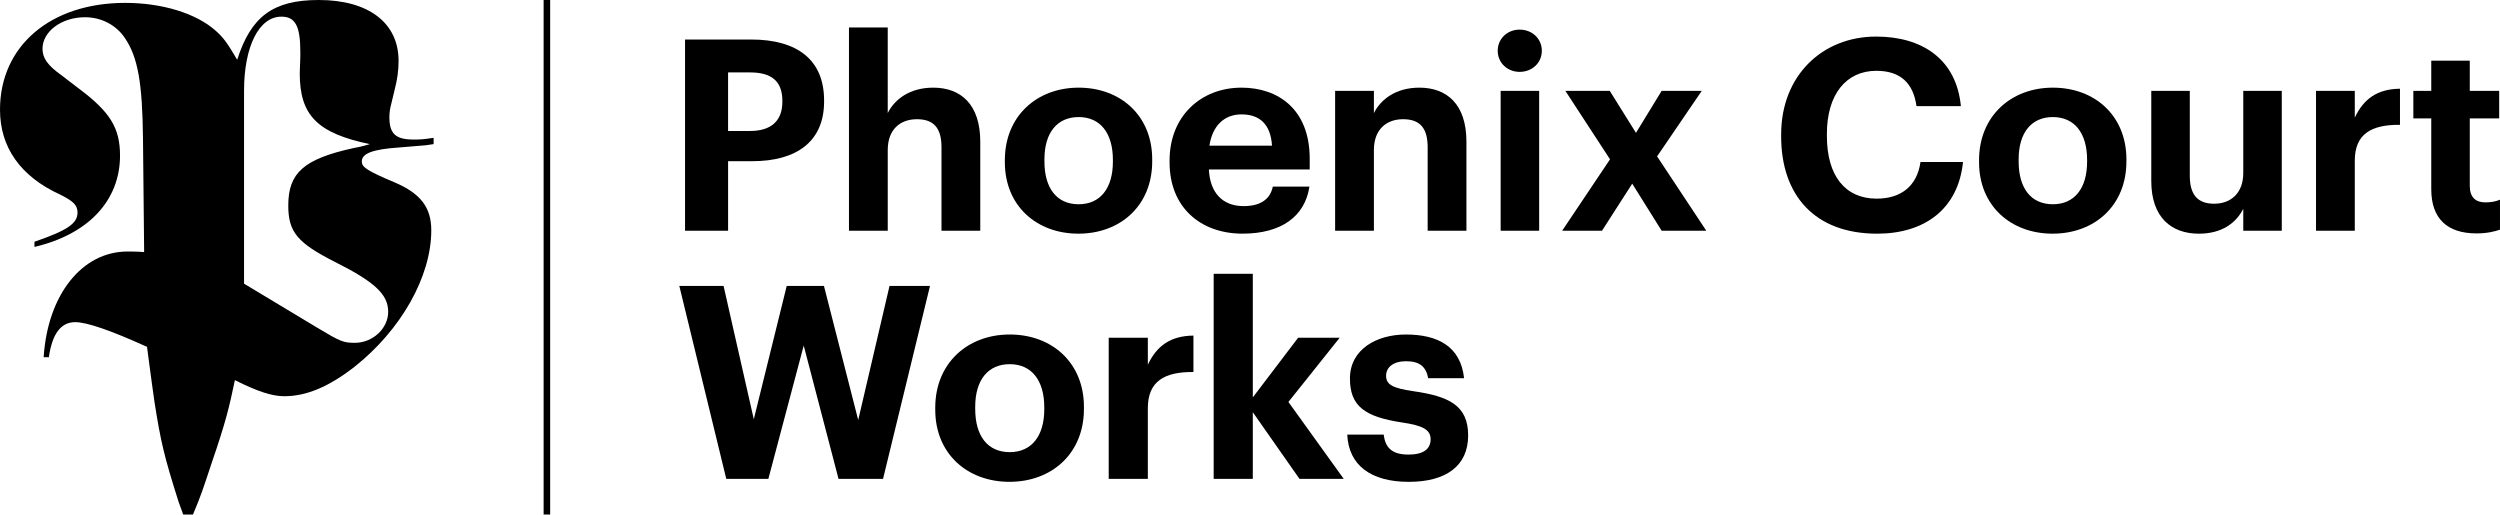
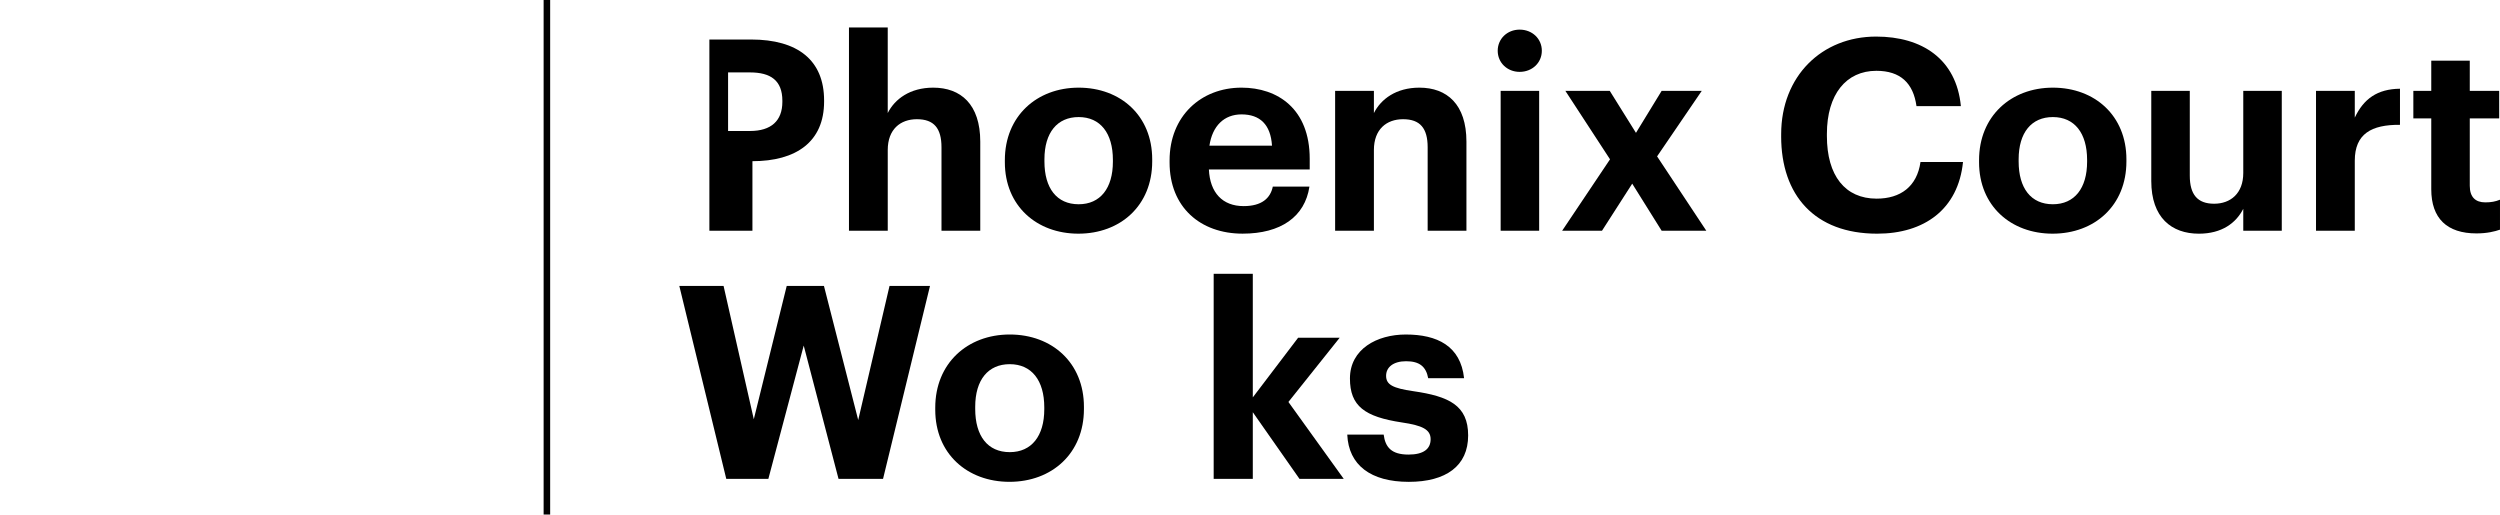
<svg xmlns="http://www.w3.org/2000/svg" id="SVG_9" version="1.1" viewBox="0 0 231.001 47.542">
  <defs>
    <style>
      .st0 {
        stroke: #000;
        stroke-width: .604px;
      }
    </style>
  </defs>
  <g>
    <line class="st0" x1="50.533" y1="0" x2="50.533" y2="47.542" />
-     <path d="M29.342,30.297l-6.792-4.086V8.383c0-4.086,1.38-6.844,3.449-6.844,1.274,0,1.751.848,1.751,3.236v.424l-.053,1.592c0,3.873,1.645,5.518,6.473,6.527-.69.212-1.219.318-1.538.371-4.564,1.009-5.996,2.281-5.996,5.306,0,2.44.849,3.449,4.299,5.2,3.714,1.857,4.934,3.024,4.934,4.616,0,1.538-1.431,2.865-3.076,2.865-1.062,0-1.327-.106-3.449-1.38M21.914,5.518c-.849-1.433-1.221-2.017-2.017-2.707C18.094,1.22,14.963.266,11.567.266,4.67.266,0,4.245,0,10.134c0,3.449,1.857,6.154,5.571,7.853,1.168.584,1.592.955,1.592,1.645,0,1.008-.902,1.645-3.979,2.706v.478c4.988-1.168,7.906-4.298,7.906-8.437,0-2.547-.902-4.033-3.821-6.208l-1.592-1.22c-1.274-.902-1.751-1.592-1.751-2.441,0-1.592,1.751-2.918,3.927-2.918,1.538,0,2.918.743,3.714,1.963,1.168,1.75,1.592,4.085,1.645,9.286l.106,10.452c-.636-.053-1.114-.053-1.538-.053-4.192,0-7.376,3.979-7.747,9.763h.479c.318-2.175,1.113-3.236,2.44-3.236,1.061,0,3.237.743,6.632,2.282l.16,1.22c.212,1.538.371,2.813.53,3.874.583,3.714.901,5.04,2.229,9.231l.424,1.168h.903c.743-1.751.902-2.282,1.751-4.828,1.273-3.715,1.591-5.041,2.122-7.588,2.122,1.061,3.449,1.485,4.563,1.485,2.017,0,4.085-.849,6.474-2.706,4.298-3.396,7.11-8.331,7.11-12.628,0-2.123-1.007-3.396-3.342-4.404-2.653-1.115-3.077-1.433-3.077-1.963,0-.744,1.061-1.114,3.343-1.274l2.547-.212.743-.106v-.583c-1.008.159-1.326.159-1.857.159-1.645,0-2.229-.531-2.229-2.069,0-.373.054-.797.159-1.168l.319-1.327c.265-1.007.371-1.857.371-2.705 0-3.502-2.76-5.625-7.376-5.625-4.244,0-6.262,1.539-7.534,5.518l0.0 0Z" />
  </g>
  <g>
-     <path d="M63.297,3.651h6.104c4.3,0,6.746,1.903,6.746,5.634v.099c0,3.731-2.594,5.51-6.622,5.51h-2.249v6.425h-3.978V3.651h-0ZM69.301,12.103c1.952,0,2.99-.939,2.99-2.694v-.099c0-1.878-1.087-2.619-2.99-2.619h-2.026v5.412h2.026Z" />
+     <path d="M63.297,3.651h6.104c4.3,0,6.746,1.903,6.746,5.634v.099c0,3.731-2.594,5.51-6.622,5.51v6.425h-3.978V3.651h-0ZM69.301,12.103c1.952,0,2.99-.939,2.99-2.694v-.099c0-1.878-1.087-2.619-2.99-2.619h-2.026v5.412h2.026Z" />
    <path d="M78.444,2.54h3.583v7.907c.642-1.285,2.051-2.348,4.201-2.348,2.545,0,4.349,1.532,4.349,4.992v8.228h-3.583v-7.71c0-1.755-.692-2.594-2.273-2.594-1.532,0-2.693.939-2.693,2.842v7.462h-3.583V2.54h0Z" />
    <path d="M92.849,14.994v-.198c0-4.052,2.941-6.697,6.82-6.697s6.795,2.595,6.795,6.622v.198c0,4.077-2.941,6.672-6.82,6.672-3.855,0-6.795-2.57-6.795-6.598v0ZM102.832,14.944v-.173c0-2.471-1.161-3.954-3.163-3.954-1.977,0-3.163,1.433-3.163,3.904v.198c0,2.471,1.137,3.954,3.163,3.954,2.001,0,3.163-1.483,3.163-3.929v-0Z" />
    <path d="M108.07,15.018v-.198c0-4.077,2.891-6.721,6.647-6.721,3.336,0,6.301,1.952,6.301,6.573v.988h-9.316c.099,2.15,1.26,3.385,3.213,3.385,1.655,0,2.471-.717,2.693-1.804h3.385c-.42,2.792-2.644,4.349-6.177,4.349-3.904,0-6.746-2.446-6.746-6.573l-0.0 0ZM117.534,13.461c-.123-1.952-1.112-2.891-2.817-2.891-1.606,0-2.694,1.063-2.965,2.891h5.782Z" />
    <path d="M123.366,8.396h3.583v2.051c.643-1.285,2.051-2.348,4.201-2.348,2.545,0,4.349,1.532,4.349,4.992v8.228h-3.583v-7.71c0-1.755-.692-2.594-2.273-2.594-1.532,0-2.694.939-2.694,2.842v7.462h-3.583v-12.924l-0-0Z" />
    <path d="M138.389,4.689c0-1.112.89-1.952,2.026-1.952,1.161,0,2.051.84,2.051,1.952s-.89,1.952-2.051,1.952c-1.137,0-2.026-.84-2.026-1.952ZM138.661,8.396h3.558v12.924h-3.558v-12.924Z" />
    <path d="M148.767,14.722l-4.127-6.326h4.102l2.422,3.88,2.372-3.88h3.706l-4.127,6.054,4.547,6.869h-4.127l-2.718-4.349-2.792,4.349h-3.682l4.423-6.598h0Z" />
    <path d="M164.581,12.597v-.198c0-5.362,3.756-9.019,8.772-9.019,4.25,0,7.413,2.076,7.833,6.425h-4.102c-.296-2.125-1.483-3.262-3.707-3.262-2.792,0-4.571,2.174-4.571,5.832v.198c0,3.657,1.68,5.782,4.596,5.782,2.199,0,3.731-1.112,4.052-3.385h3.929c-.445,4.374-3.583,6.622-7.932,6.622-5.782,0-8.871-3.558-8.871-8.994h0Z" />
    <path d="M182.866,14.994v-.198c0-4.052,2.94-6.697,6.82-6.697s6.795,2.595,6.795,6.622v.198c0,4.077-2.94,6.672-6.82,6.672-3.855,0-6.795-2.57-6.795-6.598v0ZM192.849,14.944v-.173c0-2.471-1.161-3.954-3.163-3.954-1.977,0-3.163,1.433-3.163,3.904v.198c0,2.471,1.137,3.954,3.163,3.954,2.002,0,3.163-1.483,3.163-3.929v-0Z" />
    <path d="M198.779,16.723v-8.327h3.558v7.833c0,1.754.717,2.595,2.249,2.595,1.507,0,2.693-.939,2.693-2.842v-7.586h3.558v12.924h-3.558v-2.026c-.667,1.31-1.977,2.298-4.102,2.298-2.52,0-4.398-1.483-4.398-4.868v-0Z" />
    <path d="M214,8.396h3.583v2.471c.815-1.73,2.076-2.644,4.176-2.669v3.336c-2.644-.025-4.176.84-4.176,3.311v6.474h-3.583v-12.924Z" />
    <path d="M224.65,17.489v-6.548h-1.656v-2.545h1.656v-2.792h3.558v2.792h2.718v2.545h-2.718v6.227c0,1.038.519,1.532,1.433,1.532.544,0,.939-.074,1.359-.247v2.768c-.494.173-1.211.346-2.174.346-2.718,0-4.176-1.384-4.176-4.077h0Z" />
  </g>
  <g>
    <path d="M62.769,26.42h4.089l2.793,12.317,3.042-12.317h3.44l3.166,12.392,2.893-12.392h3.74l-4.339,17.827h-4.113l-3.217-12.316-3.267,12.316h-3.889l-4.339-17.827Z" />
    <path d="M86.418,37.864v-.199c0-4.089,2.967-6.757,6.882-6.757,3.914,0,6.856,2.618,6.856,6.682v.2c0,4.113-2.968,6.731-6.882,6.731-3.89,0-6.856-2.593-6.856-6.657ZM96.492,37.814v-.175c0-2.493-1.172-3.989-3.191-3.989-1.995,0-3.191,1.446-3.191,3.939v.2c0,2.493,1.146,3.989,3.191,3.989,2.02,0,3.191-1.496,3.191-3.965Z" />
-     <path d="M102.445,31.207h3.615v2.494c.823-1.746,2.095-2.668,4.214-2.693v3.366c-2.668-.025-4.214.848-4.214,3.341v6.532h-3.615v-13.04Z" />
    <path d="M112.144,25.299h3.615v11.419l4.188-5.511h3.84l-4.737,5.935,5.111,7.105h-4.089l-4.313-6.158v6.158h-3.615v-18.948Z" />
    <path d="M124.486,40.158h3.366c.149,1.172.723,1.845,2.293,1.845,1.396,0,2.045-.523,2.045-1.421s-.772-1.271-2.643-1.546c-3.466-.523-4.812-1.521-4.812-4.063,0-2.718,2.493-4.064,5.161-4.064,2.893,0,5.062,1.047,5.386,4.039h-3.316c-.199-1.072-.798-1.57-2.044-1.57-1.172,0-1.846.548-1.846,1.346,0,.823.624,1.147,2.519,1.422,3.267.474,5.062,1.296,5.062,4.089,0,2.817-2.045,4.288-5.485,4.288-3.516,0-5.561-1.546-5.685-4.363Z" />
  </g>
</svg>